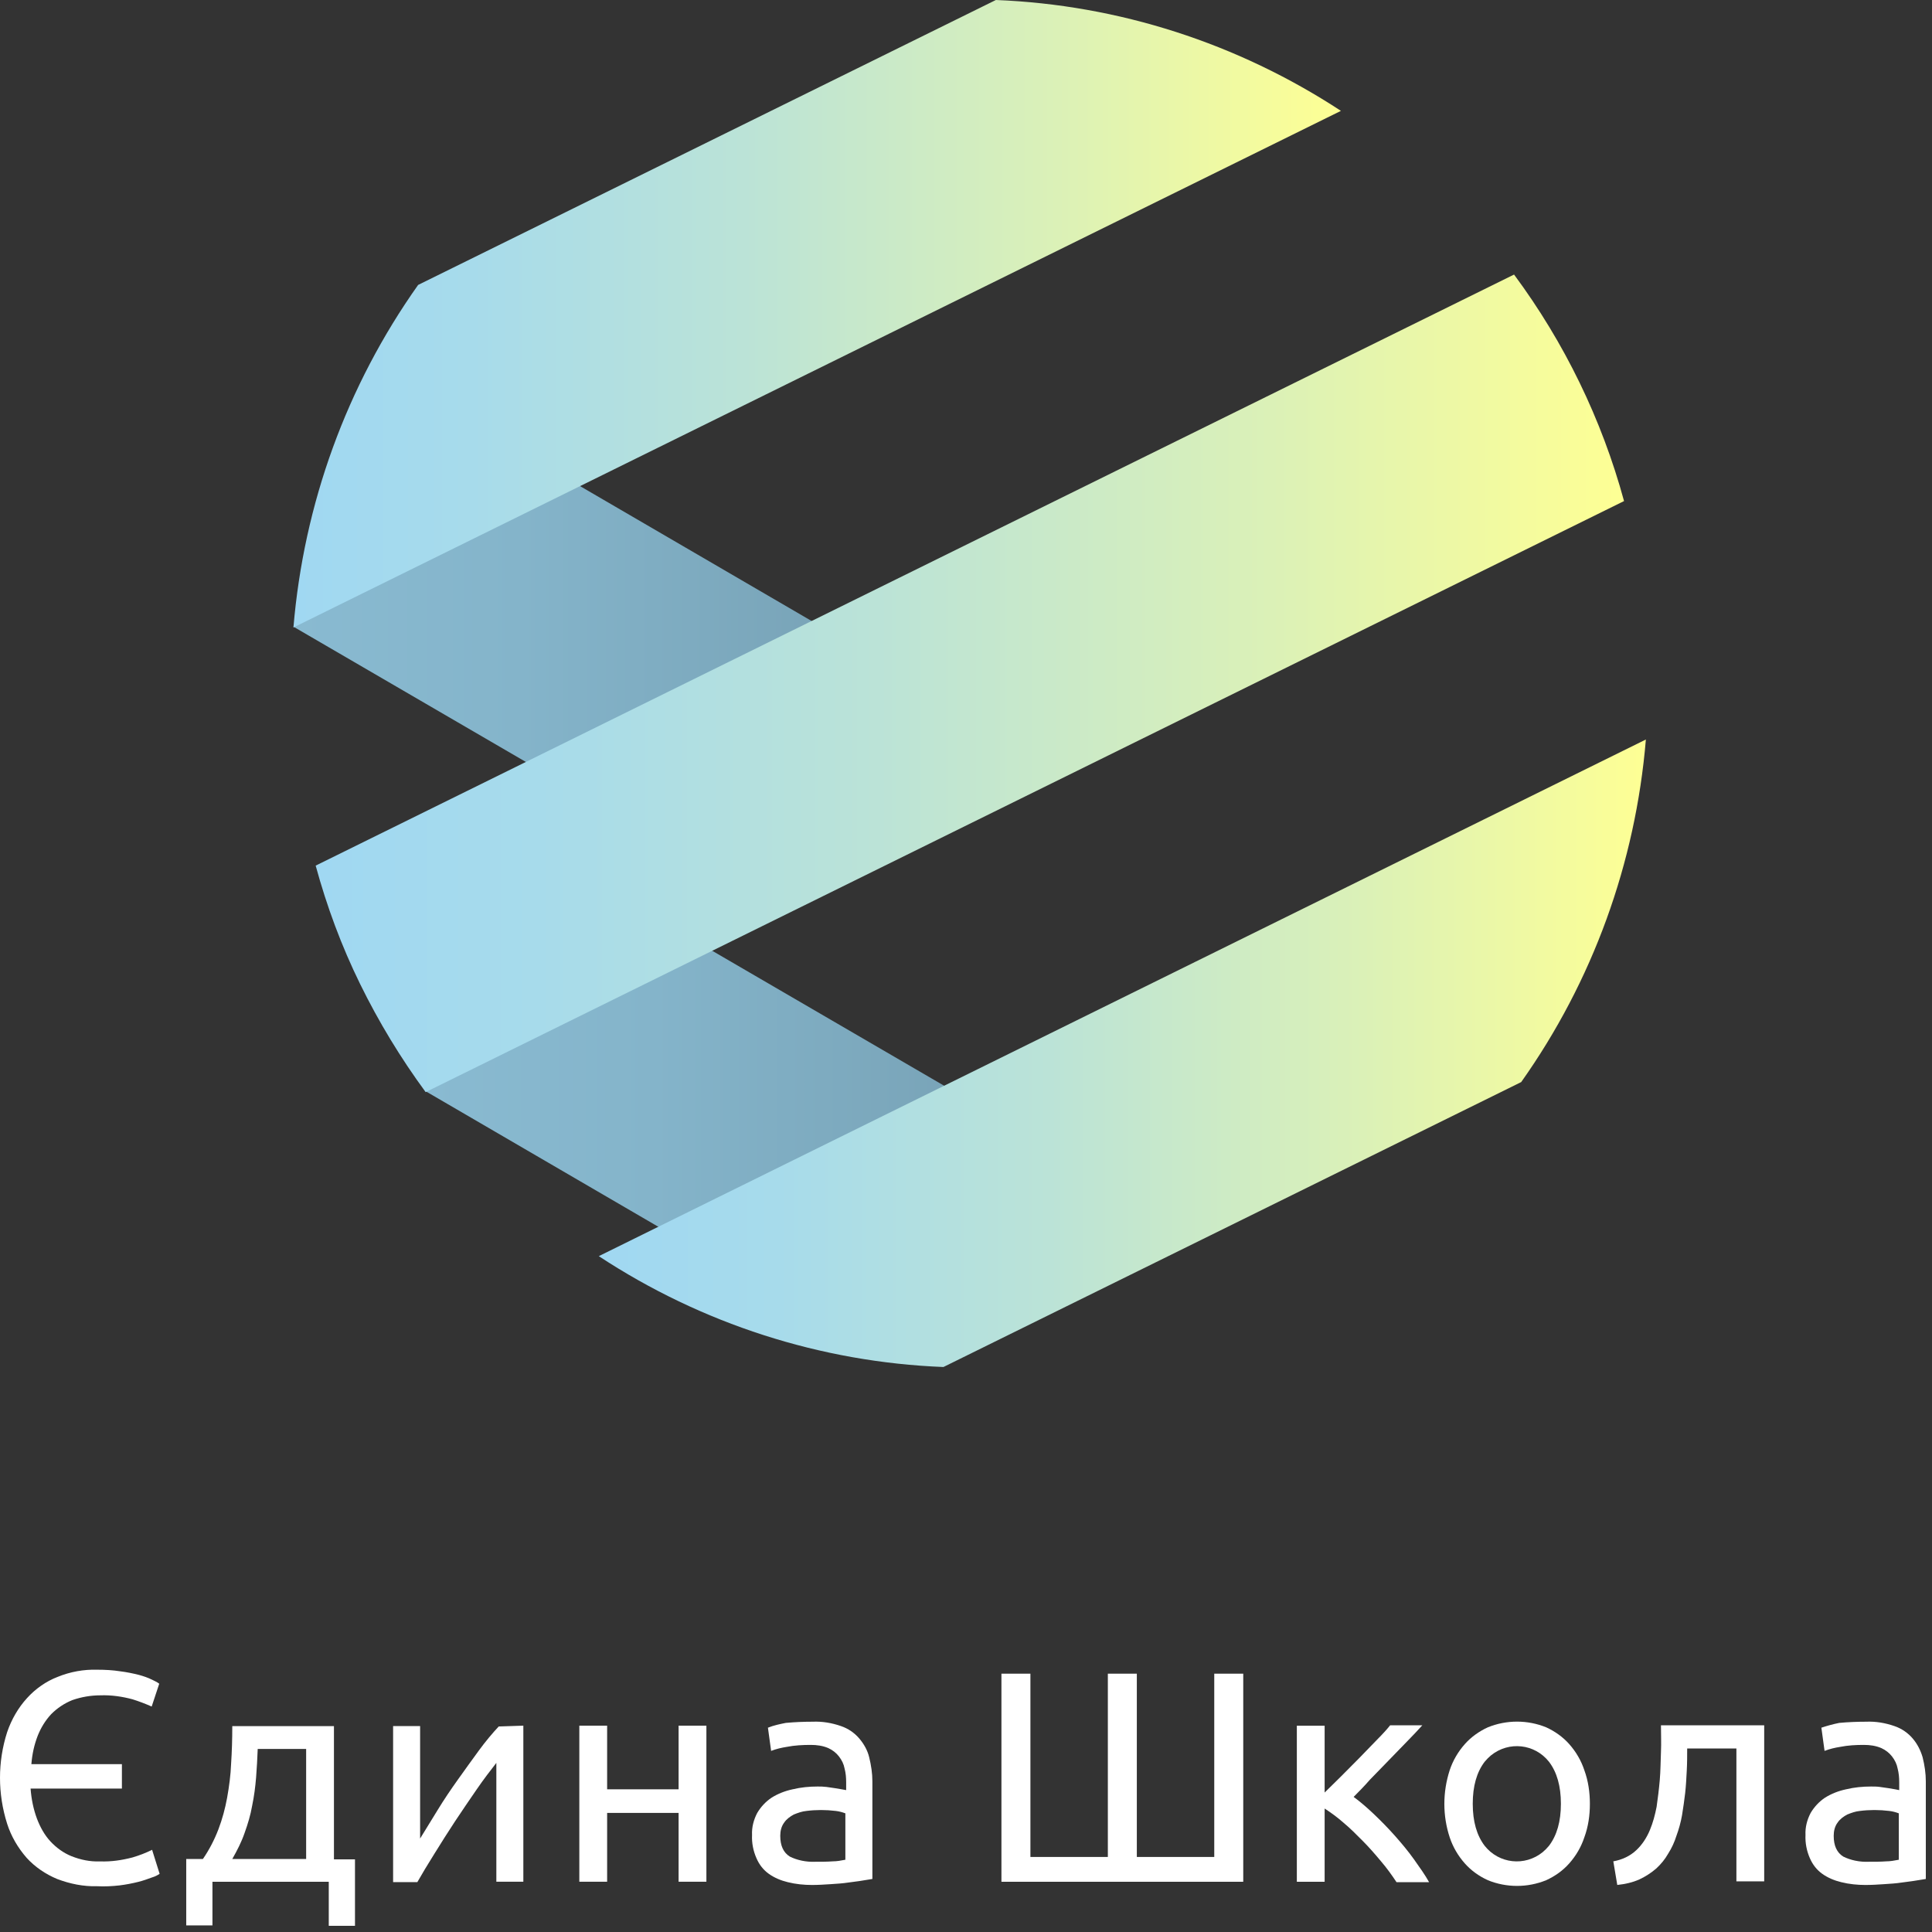
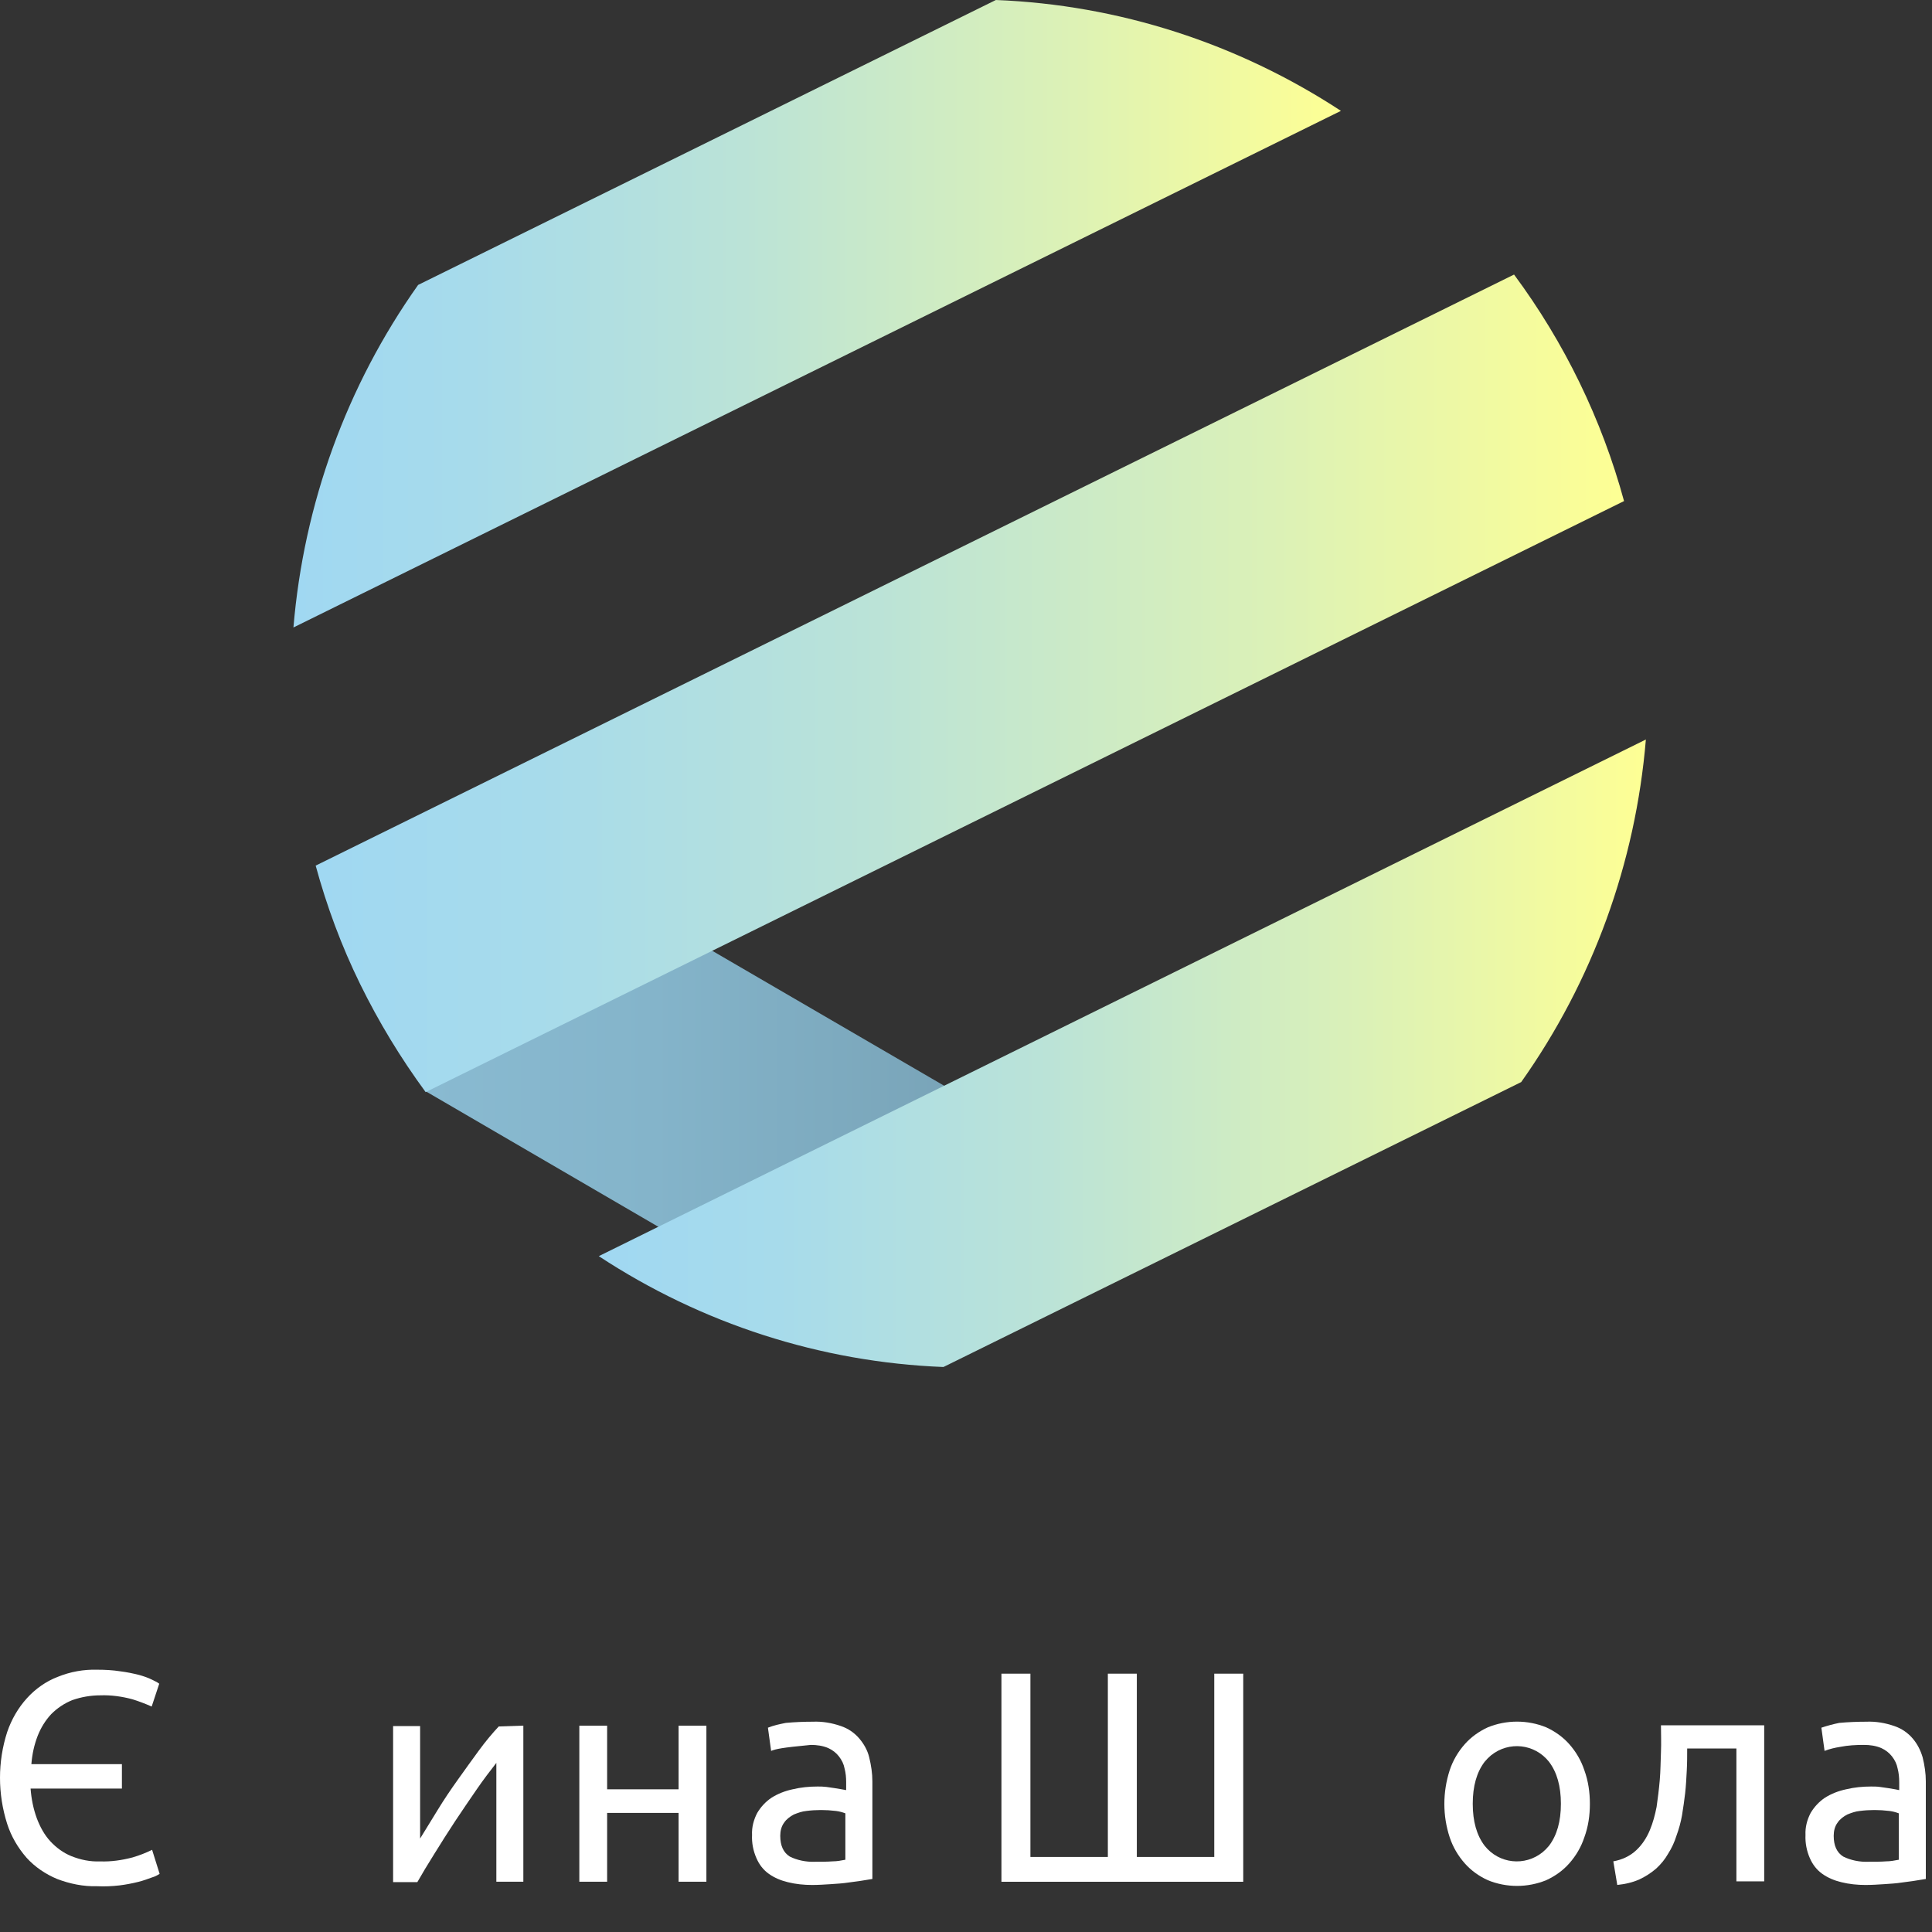
<svg xmlns="http://www.w3.org/2000/svg" width="100" height="100" viewBox="0 0 100 100" fill="none">
  <rect x="0" y="0" width="100" height="100" fill="#333333" stroke="none" />
  <path d="M5.015 97.63C4.316 97.651 3.617 97.506 2.96 97.257C2.364 97.009 1.809 96.636 1.377 96.159C0.925 95.641 0.575 95.041 0.37 94.399C-0.123 92.845 -0.123 91.188 0.37 89.655C0.596 88.993 0.945 88.392 1.398 87.895C1.829 87.418 2.384 87.025 2.98 86.797C3.638 86.528 4.337 86.403 5.035 86.424C5.426 86.424 5.837 86.445 6.227 86.507C6.556 86.548 6.865 86.611 7.193 86.693C7.419 86.755 7.666 86.838 7.872 86.942C7.995 87.004 8.139 87.066 8.242 87.149L7.851 88.33C7.522 88.185 7.193 88.06 6.865 87.957C6.33 87.812 5.755 87.729 5.2 87.75C4.707 87.75 4.213 87.833 3.741 87.998C3.329 88.164 2.96 88.413 2.651 88.723C2.343 89.055 2.117 89.427 1.952 89.842C1.768 90.318 1.665 90.795 1.624 91.312H6.31V92.576H1.583C1.624 93.115 1.726 93.632 1.911 94.129C2.076 94.564 2.302 94.979 2.61 95.31C2.918 95.641 3.288 95.911 3.699 96.076C4.172 96.263 4.665 96.367 5.179 96.346C5.755 96.367 6.31 96.284 6.865 96.139C7.214 96.035 7.543 95.911 7.872 95.745L8.262 96.988C8.139 97.071 8.015 97.133 7.872 97.174C7.646 97.257 7.419 97.34 7.173 97.402C6.844 97.485 6.515 97.547 6.186 97.588C5.816 97.63 5.426 97.651 5.015 97.63Z" fill="white" />
-   <path d="M9.639 96.221H10.502C10.831 95.744 11.098 95.226 11.304 94.688C11.509 94.149 11.653 93.611 11.756 93.051C11.859 92.472 11.941 91.871 11.962 91.291C12.003 90.669 12.023 90.027 12.023 89.344H17.285V96.241H18.374V99.68H17.017V97.401H10.996V99.659H9.639V96.221ZM15.846 96.221V90.524H13.339C13.318 91.022 13.297 91.498 13.256 91.995C13.215 92.492 13.154 92.969 13.051 93.466C12.969 93.942 12.825 94.418 12.66 94.874C12.496 95.351 12.27 95.786 12.023 96.221H15.846Z" fill="white" />
  <path d="M27.088 89.32V97.398H25.691V91.247C25.383 91.64 25.033 92.096 24.663 92.634C24.293 93.173 23.923 93.712 23.553 94.271C23.183 94.83 22.834 95.389 22.485 95.949C22.135 96.508 21.848 96.984 21.601 97.419H20.347V89.341H21.745V95.162C22.012 94.727 22.32 94.229 22.649 93.691C22.978 93.152 23.327 92.634 23.697 92.117C24.067 91.599 24.437 91.081 24.787 90.605C25.136 90.128 25.485 89.714 25.814 89.362L27.088 89.32Z" fill="white" />
  <path d="M36.563 97.398H35.124V93.836H31.425V97.398H29.986V89.32H31.425V92.614H35.124V89.32H36.563V97.398Z" fill="white" />
-   <path d="M42.071 89.115C42.564 89.094 43.057 89.177 43.53 89.342C43.9 89.467 44.229 89.694 44.476 89.984C44.722 90.274 44.907 90.606 44.989 90.958C45.092 91.372 45.154 91.787 45.154 92.201V97.255L44.64 97.338C44.414 97.379 44.167 97.4 43.9 97.441C43.633 97.483 43.325 97.503 42.996 97.524C42.667 97.545 42.359 97.566 42.03 97.566C41.619 97.566 41.187 97.524 40.776 97.421C40.427 97.338 40.077 97.193 39.79 96.986C39.502 96.778 39.296 96.509 39.153 96.178C38.988 95.805 38.906 95.391 38.926 94.976C38.906 94.583 39.009 94.189 39.194 93.837C39.379 93.526 39.625 93.257 39.934 93.05C40.262 92.843 40.632 92.698 41.023 92.615C41.454 92.511 41.886 92.47 42.318 92.47C42.462 92.47 42.605 92.47 42.77 92.491C42.934 92.511 43.078 92.532 43.201 92.553L43.571 92.615L43.797 92.656V92.242C43.797 92.014 43.777 91.766 43.715 91.538C43.674 91.31 43.571 91.103 43.427 90.916C43.284 90.73 43.099 90.585 42.873 90.481C42.585 90.357 42.276 90.316 41.968 90.316C41.557 90.316 41.126 90.337 40.715 90.419C40.447 90.461 40.18 90.523 39.913 90.626L39.748 89.425C40.057 89.301 40.365 89.239 40.673 89.177C41.126 89.135 41.598 89.115 42.071 89.115ZM42.194 96.364C42.523 96.364 42.831 96.364 43.099 96.343C43.325 96.343 43.53 96.302 43.756 96.26V93.858C43.592 93.796 43.427 93.754 43.263 93.734C42.749 93.671 42.235 93.671 41.742 93.734C41.516 93.754 41.29 93.837 41.084 93.92C40.9 94.023 40.715 94.148 40.591 94.334C40.447 94.521 40.386 94.769 40.386 95.018C40.386 95.536 40.55 95.888 40.879 96.095C41.249 96.281 41.722 96.385 42.194 96.364Z" fill="white" />
+   <path d="M42.071 89.115C42.564 89.094 43.057 89.177 43.53 89.342C43.9 89.467 44.229 89.694 44.476 89.984C44.722 90.274 44.907 90.606 44.989 90.958C45.092 91.372 45.154 91.787 45.154 92.201V97.255L44.64 97.338C44.414 97.379 44.167 97.4 43.9 97.441C43.633 97.483 43.325 97.503 42.996 97.524C42.667 97.545 42.359 97.566 42.03 97.566C41.619 97.566 41.187 97.524 40.776 97.421C40.427 97.338 40.077 97.193 39.79 96.986C39.502 96.778 39.296 96.509 39.153 96.178C38.988 95.805 38.906 95.391 38.926 94.976C38.906 94.583 39.009 94.189 39.194 93.837C39.379 93.526 39.625 93.257 39.934 93.05C40.262 92.843 40.632 92.698 41.023 92.615C41.454 92.511 41.886 92.47 42.318 92.47C42.462 92.47 42.605 92.47 42.77 92.491C42.934 92.511 43.078 92.532 43.201 92.553L43.571 92.615L43.797 92.656V92.242C43.797 92.014 43.777 91.766 43.715 91.538C43.674 91.31 43.571 91.103 43.427 90.916C43.284 90.73 43.099 90.585 42.873 90.481C42.585 90.357 42.276 90.316 41.968 90.316C40.447 90.461 40.18 90.523 39.913 90.626L39.748 89.425C40.057 89.301 40.365 89.239 40.673 89.177C41.126 89.135 41.598 89.115 42.071 89.115ZM42.194 96.364C42.523 96.364 42.831 96.364 43.099 96.343C43.325 96.343 43.53 96.302 43.756 96.26V93.858C43.592 93.796 43.427 93.754 43.263 93.734C42.749 93.671 42.235 93.671 41.742 93.734C41.516 93.754 41.29 93.837 41.084 93.92C40.9 94.023 40.715 94.148 40.591 94.334C40.447 94.521 40.386 94.769 40.386 95.018C40.386 95.536 40.55 95.888 40.879 96.095C41.249 96.281 41.722 96.385 42.194 96.364Z" fill="white" />
  <path d="M51.834 97.4V86.629H53.334V96.116H57.342V86.629H58.842V96.116H62.85V86.629H64.35V97.4H51.834Z" fill="white" />
-   <path d="M70.064 93.008C70.433 93.278 70.762 93.568 71.091 93.878C71.461 94.231 71.831 94.603 72.18 94.997C72.53 95.391 72.879 95.805 73.188 96.24C73.496 96.675 73.763 97.047 73.969 97.42H72.283C72.037 97.047 71.769 96.675 71.482 96.343C71.173 95.971 70.865 95.618 70.536 95.287C70.207 94.956 69.879 94.624 69.529 94.334C69.221 94.065 68.913 93.837 68.563 93.609V97.4H67.124V89.322H68.563V92.781C68.81 92.532 69.098 92.263 69.406 91.952C69.714 91.641 70.043 91.31 70.372 90.979C70.701 90.647 70.988 90.336 71.276 90.046C71.564 89.757 71.79 89.508 71.954 89.301H73.619C73.393 89.549 73.126 89.839 72.817 90.15C72.509 90.461 72.201 90.792 71.872 91.124L70.906 92.118C70.618 92.449 70.331 92.739 70.064 93.008Z" fill="white" />
  <path d="M82.292 93.363C82.292 93.963 82.21 94.543 82.004 95.103C81.84 95.6 81.573 96.055 81.224 96.449C80.895 96.822 80.484 97.112 80.031 97.319C79.066 97.713 77.976 97.713 77.01 97.319C76.558 97.112 76.147 96.822 75.818 96.449C75.469 96.055 75.202 95.6 75.037 95.103C74.667 93.984 74.667 92.762 75.037 91.623C75.202 91.126 75.469 90.67 75.818 90.276C76.147 89.904 76.558 89.614 77.01 89.406C77.976 89.013 79.066 89.013 80.031 89.406C80.484 89.614 80.895 89.904 81.224 90.276C81.573 90.67 81.84 91.126 82.004 91.623C82.21 92.182 82.292 92.783 82.292 93.363ZM80.792 93.363C80.792 92.451 80.586 91.726 80.175 91.188C79.436 90.256 78.1 90.111 77.175 90.856C77.051 90.96 76.949 91.064 76.846 91.188C76.435 91.726 76.229 92.451 76.229 93.363C76.229 94.274 76.435 94.999 76.846 95.538C77.586 96.47 78.922 96.615 79.847 95.869C79.97 95.766 80.073 95.662 80.175 95.538C80.586 94.999 80.792 94.274 80.792 93.363Z" fill="white" />
  <path d="M87.328 90.544C87.328 90.875 87.328 91.248 87.307 91.641C87.287 92.035 87.266 92.428 87.225 92.801C87.184 93.174 87.122 93.568 87.061 93.961C86.999 94.313 86.896 94.686 86.773 95.018C86.67 95.349 86.526 95.66 86.341 95.95C86.177 96.24 85.971 96.488 85.725 96.716C85.457 96.944 85.17 97.13 84.861 97.275C84.491 97.441 84.101 97.524 83.71 97.565L83.505 96.343C83.957 96.26 84.368 96.074 84.697 95.763C85.005 95.473 85.231 95.121 85.396 94.728C85.56 94.334 85.663 93.941 85.745 93.526C85.807 93.091 85.868 92.615 85.909 92.138C85.951 91.662 85.951 91.165 85.971 90.689C85.992 90.212 85.971 89.736 85.971 89.301H91.315V97.379H89.876V90.502H87.328V90.544Z" fill="white" />
  <path d="M96.597 89.115C97.09 89.094 97.583 89.177 98.056 89.342C98.426 89.467 98.755 89.694 99.001 89.984C99.248 90.274 99.412 90.606 99.515 90.958C99.618 91.372 99.68 91.787 99.68 92.201V97.255L99.166 97.338C98.94 97.379 98.693 97.4 98.426 97.441C98.159 97.483 97.851 97.503 97.522 97.524C97.193 97.545 96.885 97.566 96.556 97.566C96.145 97.566 95.713 97.524 95.302 97.421C94.953 97.338 94.603 97.193 94.316 96.986C94.028 96.778 93.822 96.509 93.678 96.178C93.514 95.805 93.432 95.391 93.452 94.976C93.432 94.583 93.534 94.189 93.719 93.837C93.904 93.526 94.151 93.257 94.459 93.05C94.788 92.843 95.158 92.698 95.549 92.615C95.98 92.511 96.412 92.47 96.844 92.47C96.987 92.47 97.152 92.47 97.296 92.491C97.46 92.511 97.604 92.532 97.727 92.553L98.097 92.615L98.303 92.656V92.242C98.303 92.014 98.282 91.766 98.221 91.538C98.179 91.31 98.077 91.103 97.933 90.916C97.789 90.73 97.604 90.585 97.378 90.481C97.09 90.357 96.782 90.316 96.474 90.316C96.062 90.316 95.651 90.337 95.24 90.419C94.973 90.461 94.706 90.523 94.439 90.626L94.274 89.425C94.583 89.322 94.891 89.239 95.199 89.177C95.651 89.135 96.124 89.115 96.597 89.115ZM96.72 96.364C97.049 96.364 97.357 96.364 97.624 96.343C97.851 96.343 98.056 96.302 98.282 96.26V93.858C98.118 93.796 97.953 93.754 97.789 93.734C97.275 93.671 96.761 93.671 96.268 93.734C96.042 93.754 95.816 93.837 95.61 93.92C95.425 94.023 95.24 94.148 95.117 94.334C94.973 94.521 94.912 94.769 94.912 95.018C94.912 95.536 95.076 95.888 95.405 96.095C95.775 96.281 96.248 96.385 96.72 96.364Z" fill="white" />
-   <path d="M15.188 32.437L22.032 20.506L42.585 32.478L35.761 44.409L15.188 32.437Z" fill="url(#paint0_linear)" />
  <path d="M22.074 56.507L28.897 44.576L49.47 56.548L42.626 68.479L22.074 56.507Z" fill="url(#paint1_linear)" />
  <path d="M51.546 0L21.642 14.748C17.942 19.968 15.723 26.078 15.188 32.478L69.406 5.738C64.062 2.237 57.897 0.249 51.546 0Z" fill="url(#paint2_linear)" />
  <path d="M18.641 50.935C19.607 52.903 20.738 54.767 22.032 56.528L84.06 25.935C82.909 21.709 80.977 17.732 78.367 14.211L16.339 44.804C16.915 46.917 17.675 48.968 18.641 50.935Z" fill="url(#paint3_linear)" />
  <path d="M48.833 70.756L78.737 56.008C82.436 50.788 84.656 44.678 85.19 38.277L30.993 65.018C36.316 68.519 42.482 70.507 48.833 70.756Z" fill="url(#paint4_linear)" />
  <defs>
    <linearGradient id="paint0_linear" x1="15.191" y1="32.462" x2="42.593" y2="32.462" gradientUnits="userSpaceOnUse">
      <stop stop-color="#89BAD1" />
      <stop offset="0.43" stop-color="#84B4CA" />
      <stop offset="1" stop-color="#79A4B8" />
    </linearGradient>
    <linearGradient id="paint1_linear" x1="22.066" y1="56.526" x2="49.468" y2="56.526" gradientUnits="userSpaceOnUse">
      <stop stop-color="#89BAD1" />
      <stop offset="0.43" stop-color="#84B4CA" />
      <stop offset="1" stop-color="#79A4B8" />
    </linearGradient>
    <linearGradient id="paint2_linear" x1="15.183" y1="16.237" x2="69.4" y2="16.237" gradientUnits="userSpaceOnUse">
      <stop stop-color="#A0D8F2" />
      <stop offset="0.17" stop-color="#A7DBEB" />
      <stop offset="0.43" stop-color="#BBE3D7" />
      <stop offset="0.73" stop-color="#DBF1B7" />
      <stop offset="1" stop-color="#FEFF94" />
    </linearGradient>
    <linearGradient id="paint3_linear" x1="16.338" y1="35.38" x2="84.046" y2="35.38" gradientUnits="userSpaceOnUse">
      <stop stop-color="#A0D8F2" />
      <stop offset="0.17" stop-color="#A7DBEB" />
      <stop offset="0.43" stop-color="#BBE3D7" />
      <stop offset="0.73" stop-color="#DBF1B7" />
      <stop offset="1" stop-color="#FEFF94" />
    </linearGradient>
    <linearGradient id="paint4_linear" x1="30.992" y1="54.523" x2="85.201" y2="54.523" gradientUnits="userSpaceOnUse">
      <stop stop-color="#A0D8F2" />
      <stop offset="0.17" stop-color="#A7DBEB" />
      <stop offset="0.43" stop-color="#BBE3D7" />
      <stop offset="0.73" stop-color="#DBF1B7" />
      <stop offset="1" stop-color="#FEFF94" />
    </linearGradient>
  </defs>
</svg>